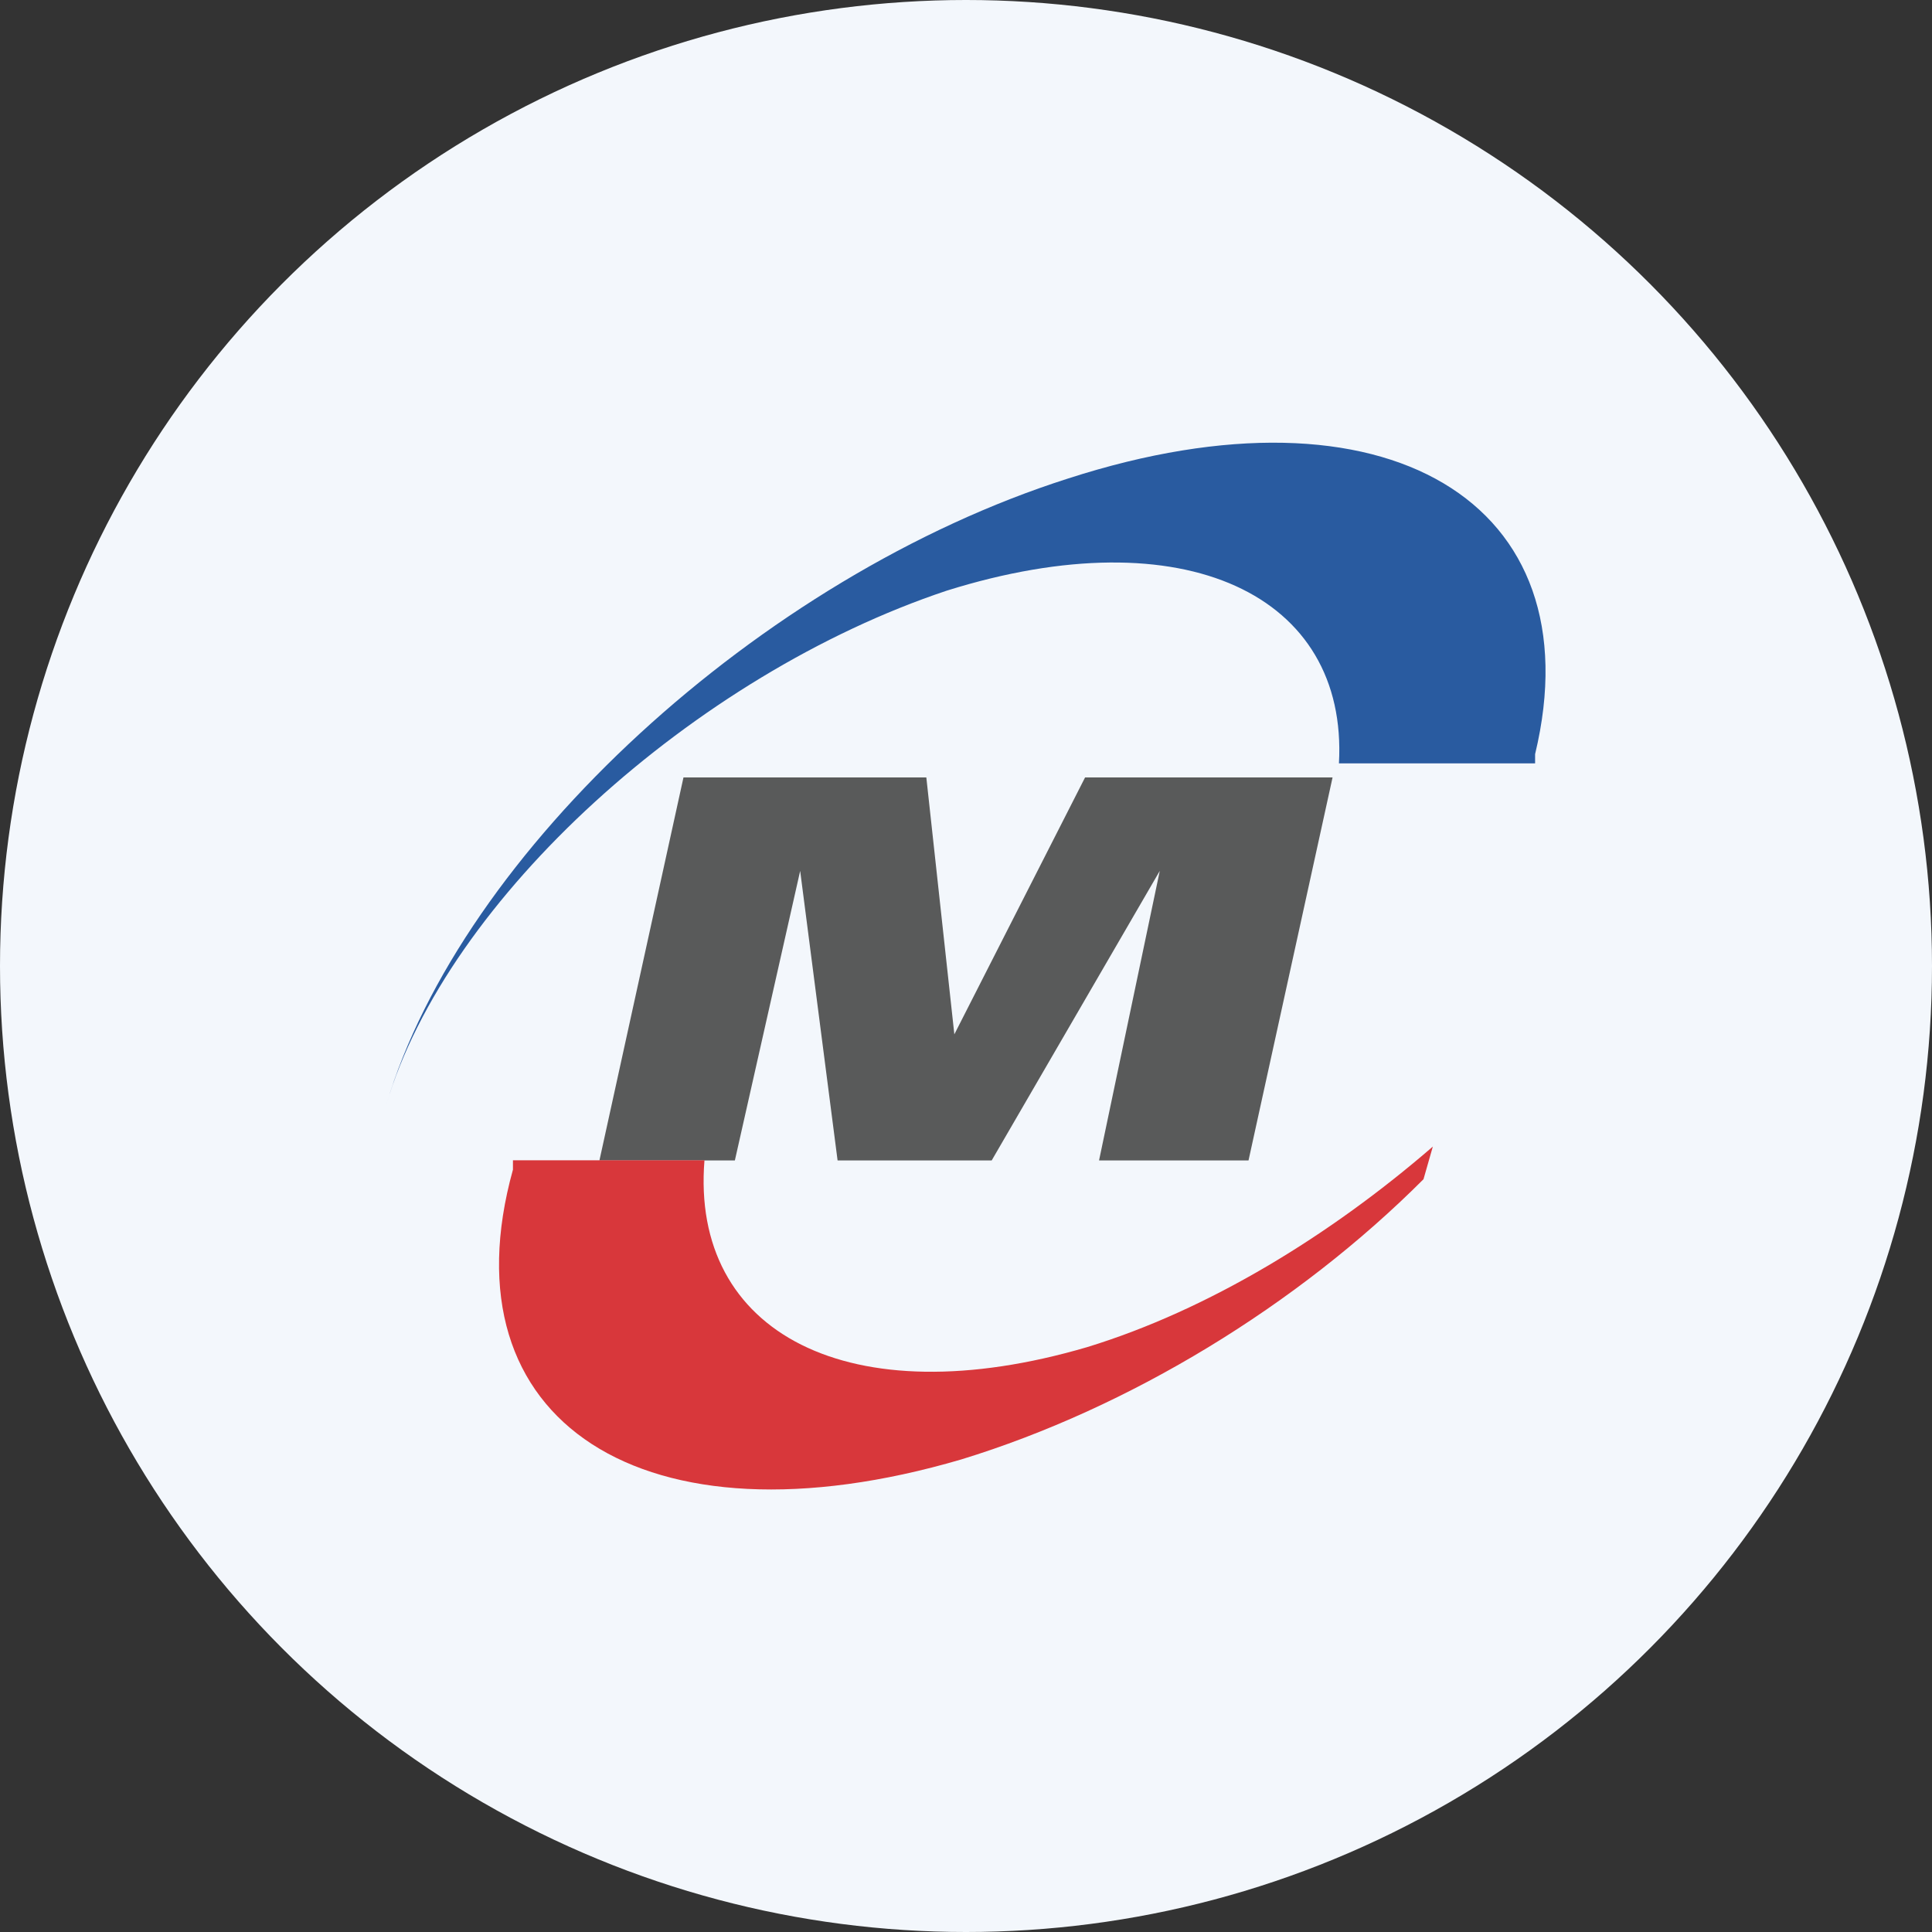
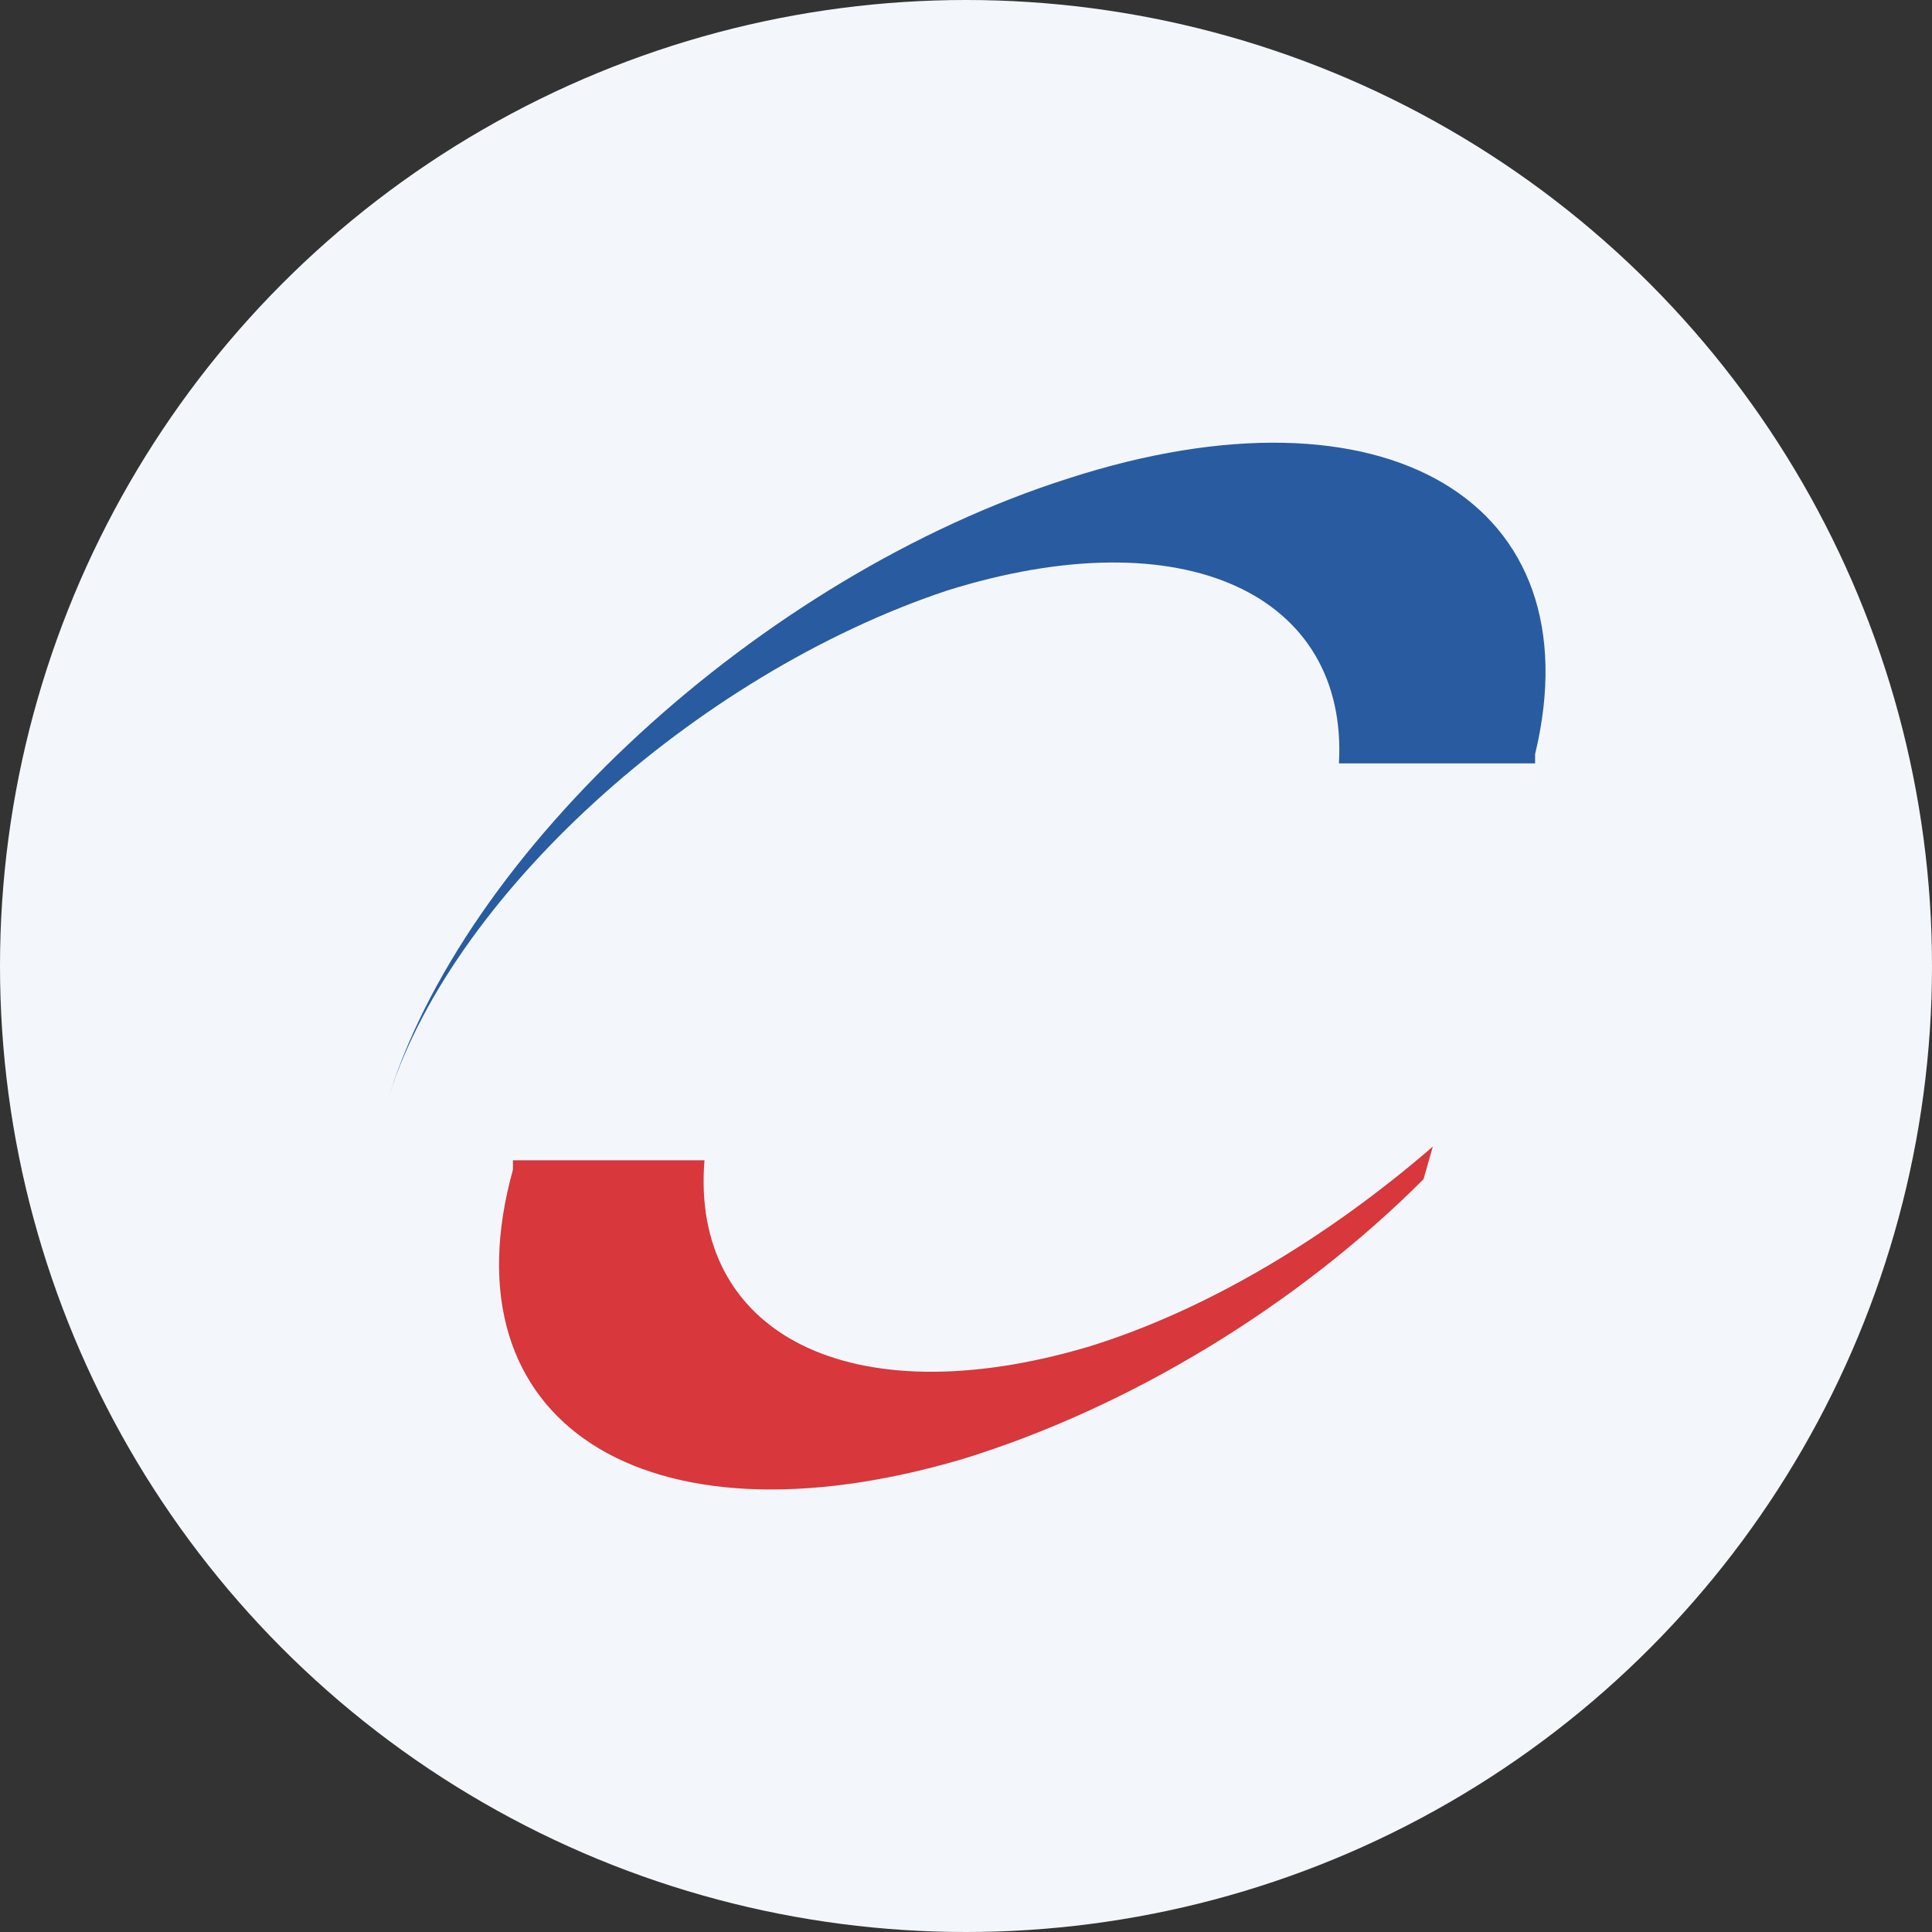
<svg xmlns="http://www.w3.org/2000/svg" id="Layer_1" data-name="Layer 1" viewBox="0 0 300 300" width="300" height="300">
  <rect x="0" y="0" width="300" height="300" fill="#333333" stroke="none" />
  <defs>
    <clipPath id="bz_circular_clip">
      <circle cx="150.0" cy="150.0" r="150.0" />
    </clipPath>
  </defs>
  <g clip-path="url(#bz_circular_clip)">
    <path d="M-1.5-1.5h303v303H-1.5Z" fill="#f3f7fc" />
-     <polygon points="106.13 120.72 143.84 120.72 148.19 160.61 148.19 160.61 168.49 120.72 206.92 120.72 193.87 180.19 170.66 180.19 180.09 135.23 180.09 135.23 153.99 180.19 130.06 180.19 124.25 135.23 124.25 135.23 114.11 180.19 93.08 180.19 106.13 120.72" fill="#595a5a" fill-rule="evenodd" />
-     <path d="M147,91.72c37-11.6,62.36.73,60.91,26.82h30.46V117.1c9.42-39.15-23.2-58.74-72.51-42.8C118,89.55,71.6,132.33,60,171.49,69.42,139.58,107.86,104.78,147,91.72Z" fill="#295ba0" fill-rule="evenodd" />
+     <path d="M147,91.72c37-11.6,62.36.73,60.91,26.82h30.46V117.1c9.42-39.15-23.2-58.74-72.51-42.8C118,89.55,71.6,132.33,60,171.49,69.42,139.58,107.86,104.78,147,91.72" fill="#295ba0" fill-rule="evenodd" />
    <path d="M168.85,209.17c-37,10.88-61.64-2.18-59.46-29H79.65v1.45c-10.87,39.16,20.31,59.46,69.62,45,26.1-8,52.21-23.93,71.77-43.51l1.45-5.07C206.56,191.82,187.7,203.39,168.85,209.17Z" fill="#d8373b" fill-rule="evenodd" />
  </g>
</svg>